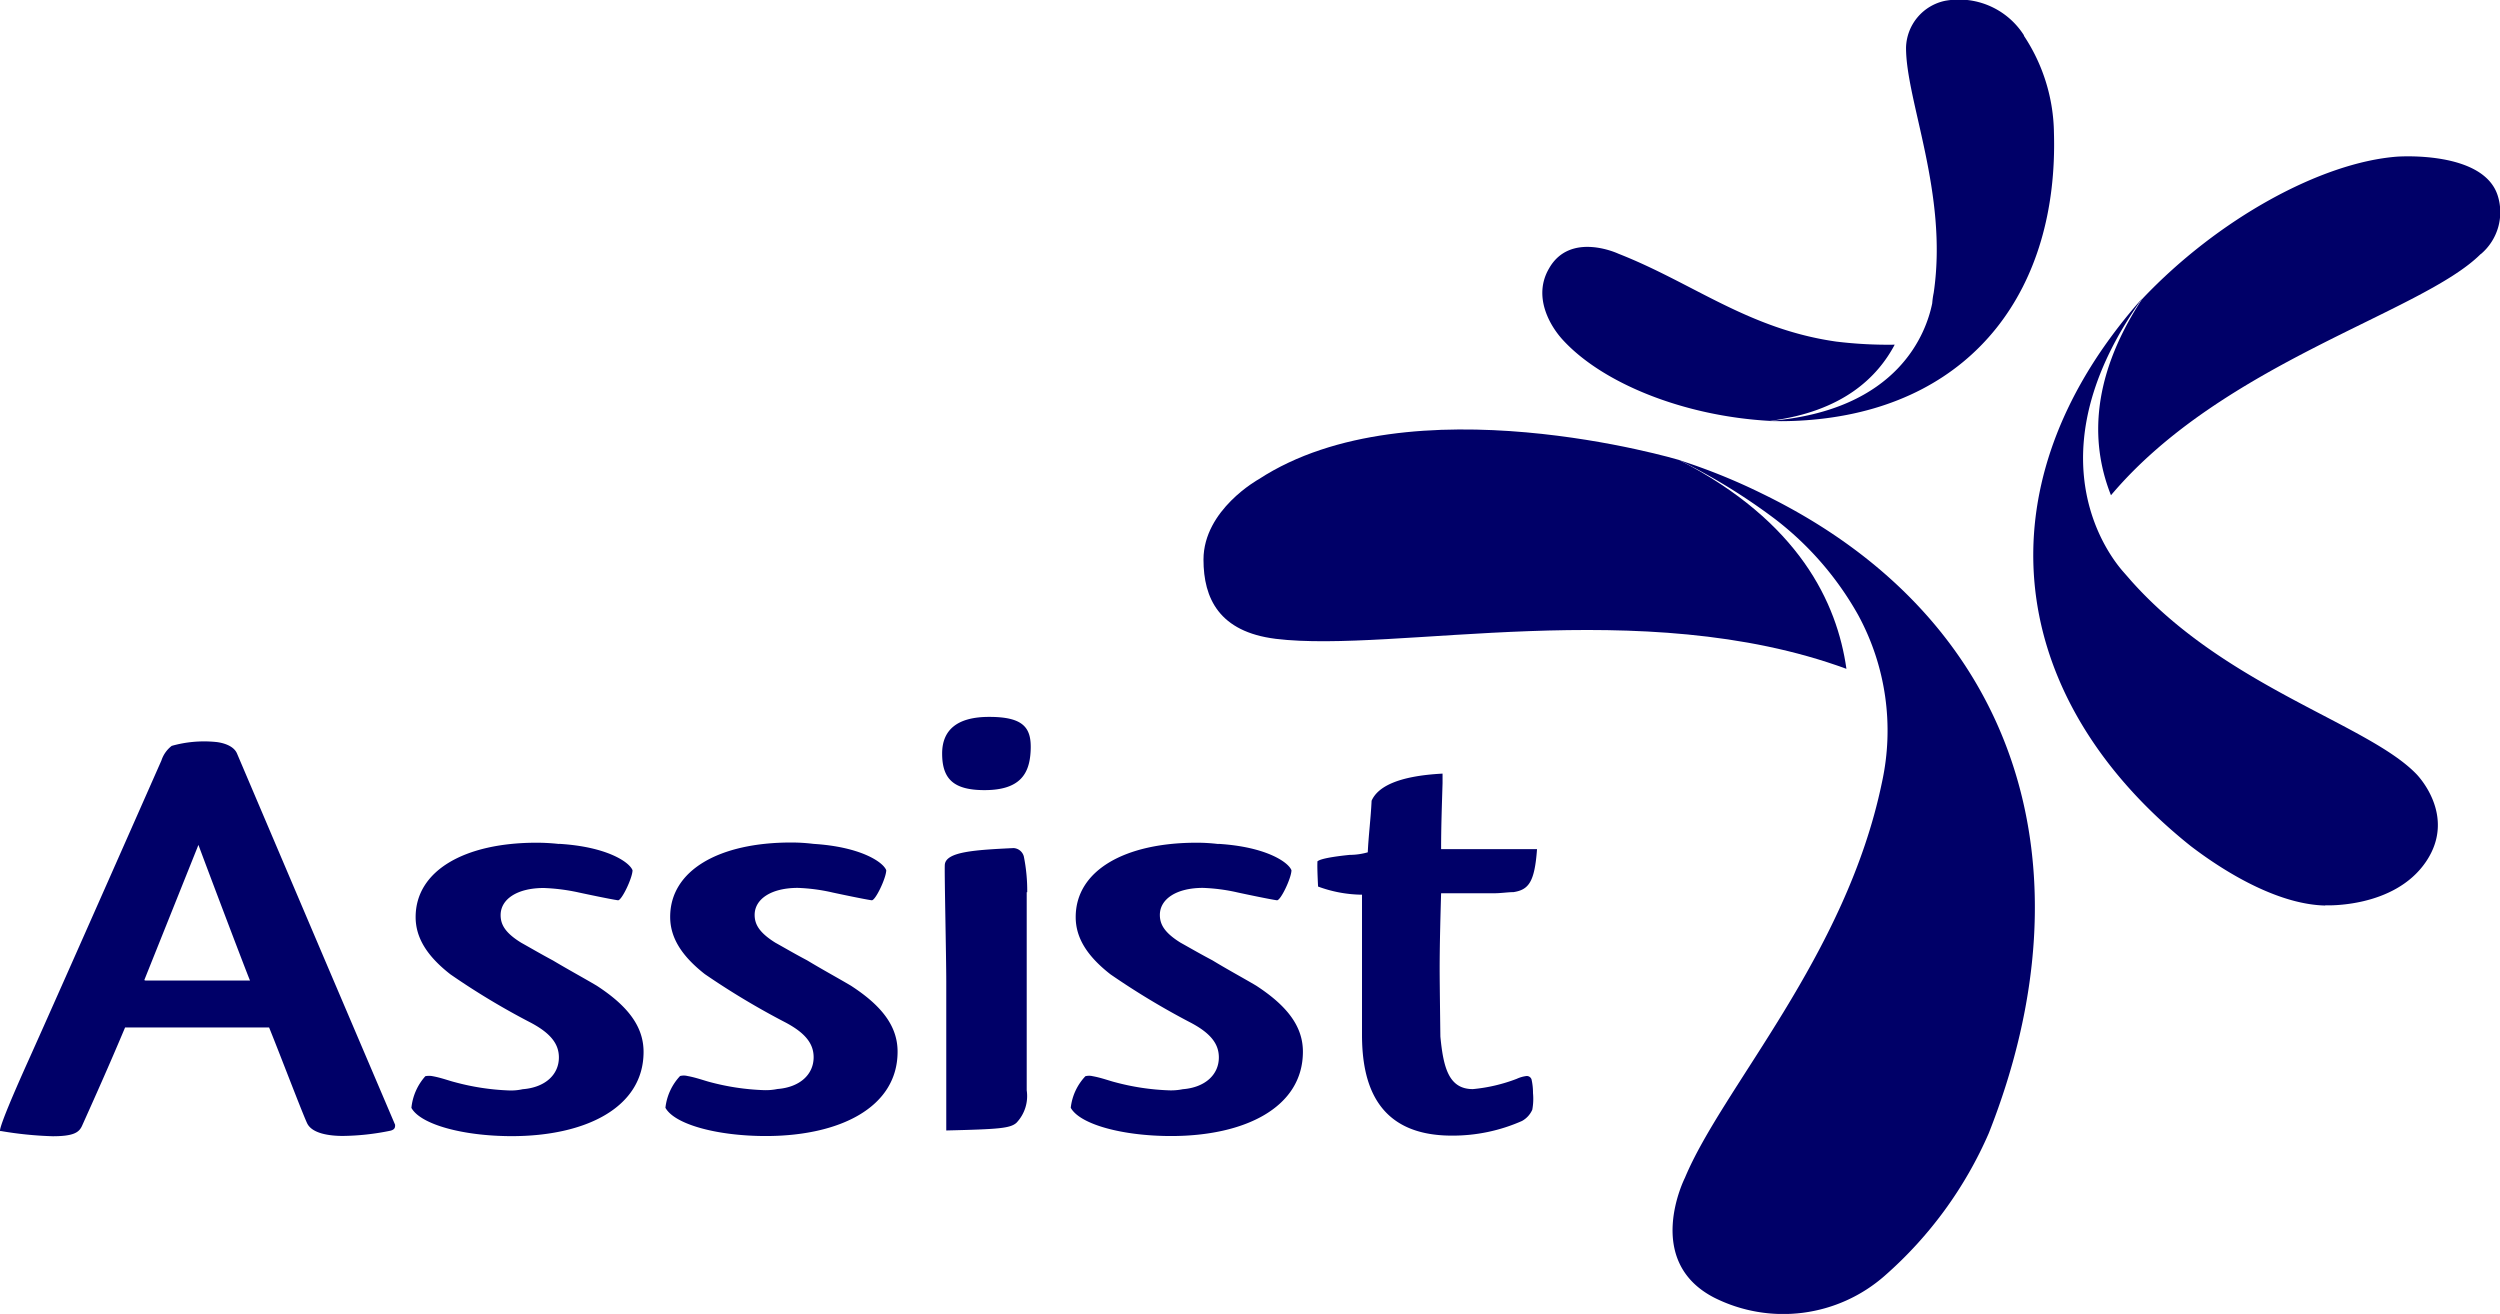
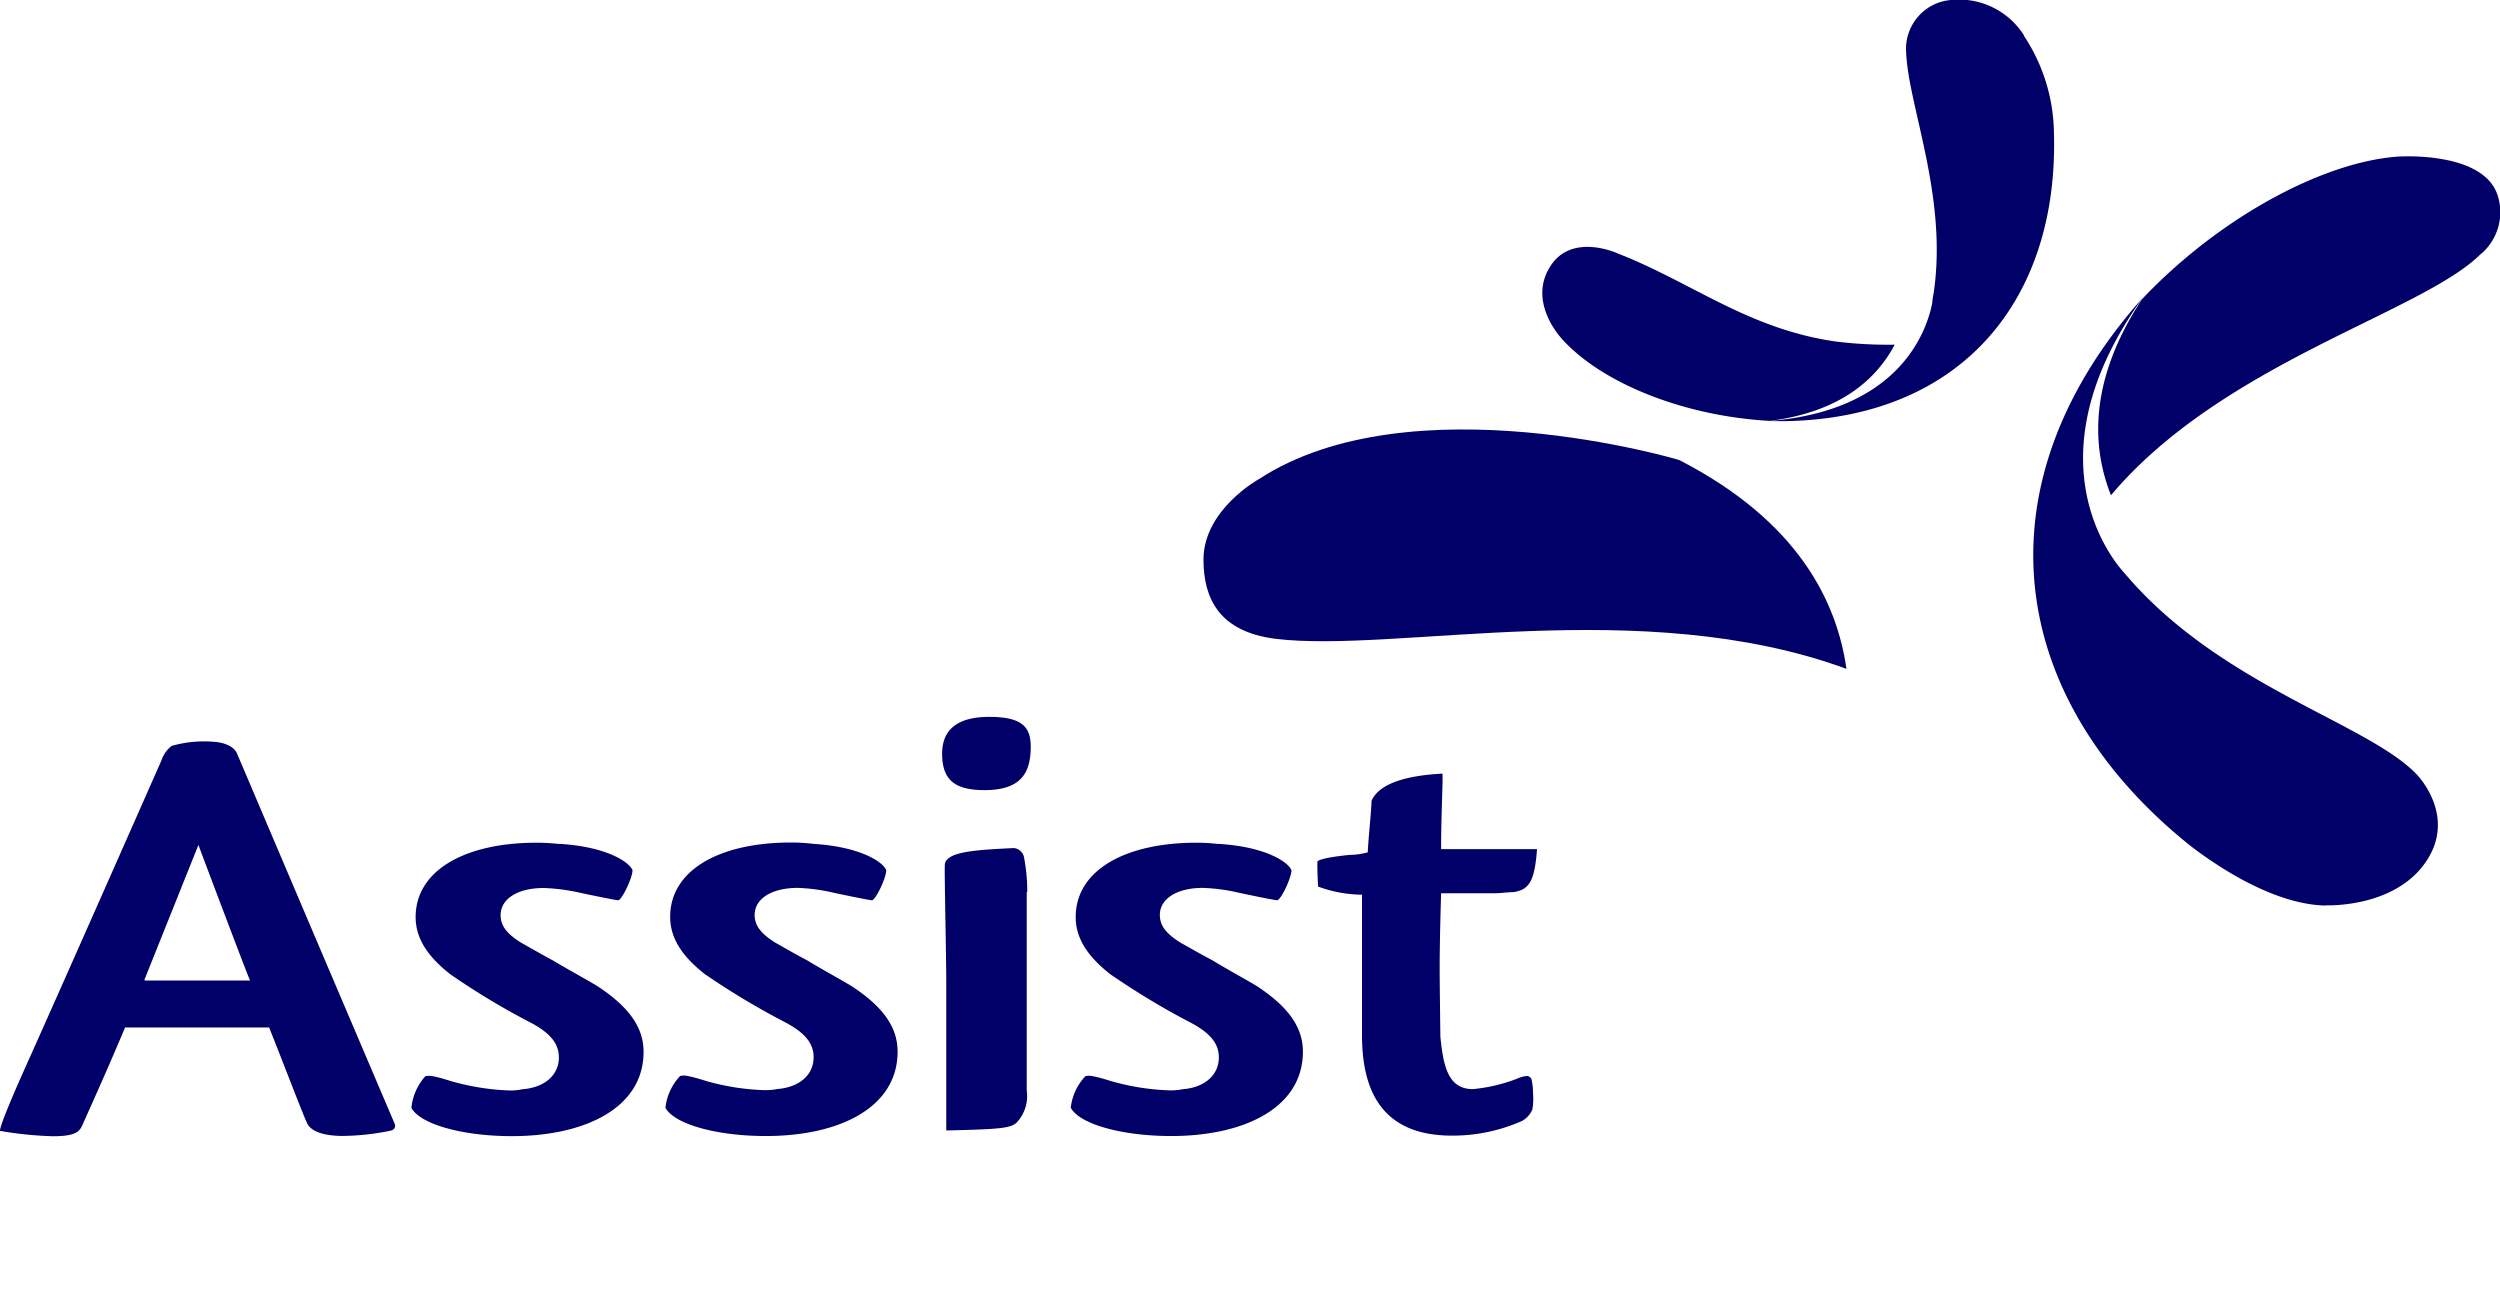
<svg xmlns="http://www.w3.org/2000/svg" id="Laag_1" data-name="Laag 1" viewBox="0 0 242.4 127.4">
  <defs>
    <style>.cls-1{fill:#000068;}</style>
  </defs>
  <path class="cls-1" d="M316.18,207.45c-4.26-.11-9.16-2.83-13-5.76-16-12.77-20.31-30.93-8.71-48a50.74,50.74,0,0,1,4-5.11c-10,14-4.38,23.48-2,26.32.29.34.58.66.87,1,9.16,10.34,23,13.92,27.71,18.8,0,0,4,4,.92,8.52s-9.73,4.21-9.73,4.21" transform="translate(-90.76 -119.65)" />
  <path class="cls-1" d="M287,123.12a17.42,17.42,0,0,1,2.91,9.39c.44,15.1-7.71,26.17-22.83,27.78a34.91,34.91,0,0,1-4.8.18c12.67-1,15.28-8.7,15.83-11.42a7.5,7.5,0,0,1,.14-1c1.42-9.61-2.71-18.67-2.68-23.81a4.76,4.76,0,0,1,3.78-4.51,7.46,7.46,0,0,1,7.65,3.34" transform="translate(-90.76 -119.65)" />
  <path class="cls-1" d="M242.24,152.55c3.86,4.26,11.78,7.45,20.13,7.91,7.1-.91,10.44-4.26,12.1-7.39a41.35,41.35,0,0,1-5.67-.3c-8.52-1.21-13.88-5.68-21.12-8.52,0,0-4.66-2.2-6.72,1.42-1.6,2.72.08,5.55,1.28,6.88" transform="translate(-90.76 -119.65)" />
  <path class="cls-1" d="M331.28,144.29c-5.68,5.68-25,10.52-35.84,23.38-1.77-4.47-2.31-10.87,3-19,7.41-7.84,17.4-13.26,24.72-13.83,0,0,8.35-.63,9.77,3.75a5.32,5.32,0,0,1-1.62,5.69" transform="translate(-90.76 -119.65)" />
  <path class="cls-1" d="M214.44,181.59c11.61,1.42,35.48-4.38,55.35,2.91-.91-6.41-4.58-14.27-16.22-20.25,0,0-26-7.77-40.77,1.87,0,0-5.35,2.95-5.35,7.79,0,3.77,1.53,7,7,7.68" transform="translate(-90.76 -119.65)" />
-   <path class="cls-1" d="M273.51,243.34a39.13,39.13,0,0,0,10.08-13.81c10.17-25.71,3.05-49.84-21.94-62a58.87,58.87,0,0,0-8.08-3.27,58.11,58.11,0,0,1,9.25,5.68,30.5,30.5,0,0,1,8.09,9.31,23.45,23.45,0,0,1,2.32,16.28c-3.48,16.78-15.43,29.52-19.1,38.32,0,0-4.09,8.05,2.84,11.62a14.9,14.9,0,0,0,16.54-2.13" transform="translate(-90.76 -119.65)" />
  <path class="cls-1" d="M104.85,214.72H115c-.37-.86-4.26-11.14-5-13.15l-5.25,13.11Zm-11.36,7.81c3.35-7.45,12.92-29.14,12.92-29.14a2.94,2.94,0,0,1,1-1.42,11.53,11.53,0,0,1,4.26-.38s1.64.11,2.07,1.12l8.51,20,6.82,16c0,.23,0,.45-.44.57a23.94,23.94,0,0,1-4.62.51c-1.41,0-2.93-.26-3.43-1.15-.3-.52-2.84-7.2-3.73-9.37H102.89c-1.54,3.67-3.08,7.1-4.18,9.55-.29.63-.81,1-2.84,1a35.71,35.71,0,0,1-5.05-.51s-.69.69,2.67-6.78" transform="translate(-90.76 -119.65)" />
  <path class="cls-1" d="M208.89,201.47c4.61.28,6.79,1.77,7.09,2.56,0,.74-1.07,3-1.42,2.91-.66-.09-3.13-.61-3.77-.75a17.7,17.7,0,0,0-3.4-.45c-2.56,0-4.17,1.08-4.17,2.62,0,.91.44,1.72,2,2.69.81.45,1.91,1.09,3.09,1.71,1.41.86,3,1.72,4.25,2.46,3.07,2,4.53,4,4.53,6.4,0,5.44-5.68,8.18-12.77,8.18-4.76,0-8.86-1.14-9.74-2.74A5.3,5.3,0,0,1,196,224a1.46,1.46,0,0,1,.72,0c.8.14,1.66.46,2.15.58a23.22,23.22,0,0,0,5.25.79,5.64,5.64,0,0,0,1.32-.11c2.18-.17,3.5-1.42,3.5-3.08,0-1.26-.72-2.34-2.84-3.43a73.66,73.66,0,0,1-7.67-4.63c-2.28-1.78-3.37-3.55-3.37-5.55,0-4.52,4.76-7.21,11.71-7.21a17.23,17.23,0,0,1,2.15.13" transform="translate(-90.76 -119.65)" />
  <path class="cls-1" d="M145,201.47c4.61.28,6.79,1.77,7.09,2.56,0,.74-1.08,3-1.42,2.91-.66-.09-3.13-.61-3.77-.75a18.84,18.84,0,0,0-3.42-.44c-2.57,0-4.18,1.08-4.18,2.63,0,.91.44,1.72,2,2.68.81.45,1.9,1.09,3.08,1.72,1.42.85,3,1.71,4.25,2.45,3.07,2,4.53,4,4.53,6.41,0,5.43-5.67,8.17-12.77,8.17-4.76,0-8.86-1.14-9.74-2.74A5.42,5.42,0,0,1,132,224a1.75,1.75,0,0,1,.72,0c.8.14,1.68.47,2.15.58a23.23,23.23,0,0,0,5.25.8,5.19,5.19,0,0,0,1.32-.12c2.19-.17,3.51-1.42,3.51-3.08,0-1.26-.73-2.34-2.84-3.43a71.12,71.12,0,0,1-7.68-4.63c-2.27-1.77-3.37-3.55-3.37-5.55,0-4.51,4.76-7.21,11.71-7.21a19.91,19.91,0,0,1,2.18.12" transform="translate(-90.76 -119.65)" />
  <path class="cls-1" d="M169.6,201.47c4.61.28,6.8,1.77,7.09,2.56,0,.74-1.07,3-1.42,2.91-.66-.09-3.13-.61-3.77-.75a17.7,17.7,0,0,0-3.39-.45c-2.57,0-4.18,1.08-4.18,2.62,0,.91.45,1.72,2,2.69.81.45,1.9,1.09,3.08,1.71,1.42.86,3,1.72,4.25,2.46,3.09,2,4.53,4,4.53,6.4,0,5.44-5.67,8.18-12.77,8.18-4.76,0-8.86-1.14-9.74-2.74a5.37,5.37,0,0,1,1.42-3.08,1.46,1.46,0,0,1,.72,0c.8.14,1.68.46,2.15.58a23.22,23.22,0,0,0,5.25.79,5.64,5.64,0,0,0,1.32-.11c2.19-.17,3.51-1.42,3.51-3.08,0-1.26-.73-2.34-2.84-3.43a74.22,74.22,0,0,1-7.71-4.63c-2.27-1.78-3.36-3.55-3.36-5.55,0-4.52,4.75-7.21,11.71-7.21a17.55,17.55,0,0,1,2.17.13" transform="translate(-90.76 -119.65)" />
  <path class="cls-1" d="M190.31,206.16v19.21a3.75,3.75,0,0,1-1,3.15c-.61.54-1.76.62-6.8.74V214.84c0-2.43-.19-10.78-.14-11.36.12-1.25,2.91-1.42,6.66-1.6a1.09,1.09,0,0,1,1,.81,16.86,16.86,0,0,1,.33,3.47m-3.67-17c3.44,0,4.11,1.15,4,3.32s-1,3.78-4.47,3.78c-3,0-4.11-1.08-4.11-3.55,0-2.3,1.48-3.55,4.54-3.55" transform="translate(-90.76 -119.65)" />
  <path class="cls-1" d="M218.48,203.24c0-.41,3.15-.7,3.15-.7a6.49,6.49,0,0,0,1.75-.25c.07-1.6.3-3.38.37-5,.58-1.32,2.48-2.4,6.88-2.63v.91c-.07,2.4-.14,4.26-.14,6.41h9.3c-.23,3.2-.81,3.94-2.28,4.17-.51,0-1.24.11-1.83.11h-5.19c-.07,2.51-.14,5-.14,7.38,0,1.32.07,6.52.07,6.52.29,3,.81,5.09,3.15,5.09a16,16,0,0,0,4.26-1,3.13,3.13,0,0,1,.95-.27.48.48,0,0,1,.48.34,5.92,5.92,0,0,1,.14,1.32,5.79,5.79,0,0,1-.07,1.61,2.3,2.3,0,0,1-1,1.09,16.59,16.59,0,0,1-6.8,1.42c-7.32,0-8.71-5.1-8.71-9.78V206.4a12.61,12.61,0,0,1-4.26-.79s-.1-1.85-.06-2.37" transform="translate(-90.76 -119.65)" />
</svg>